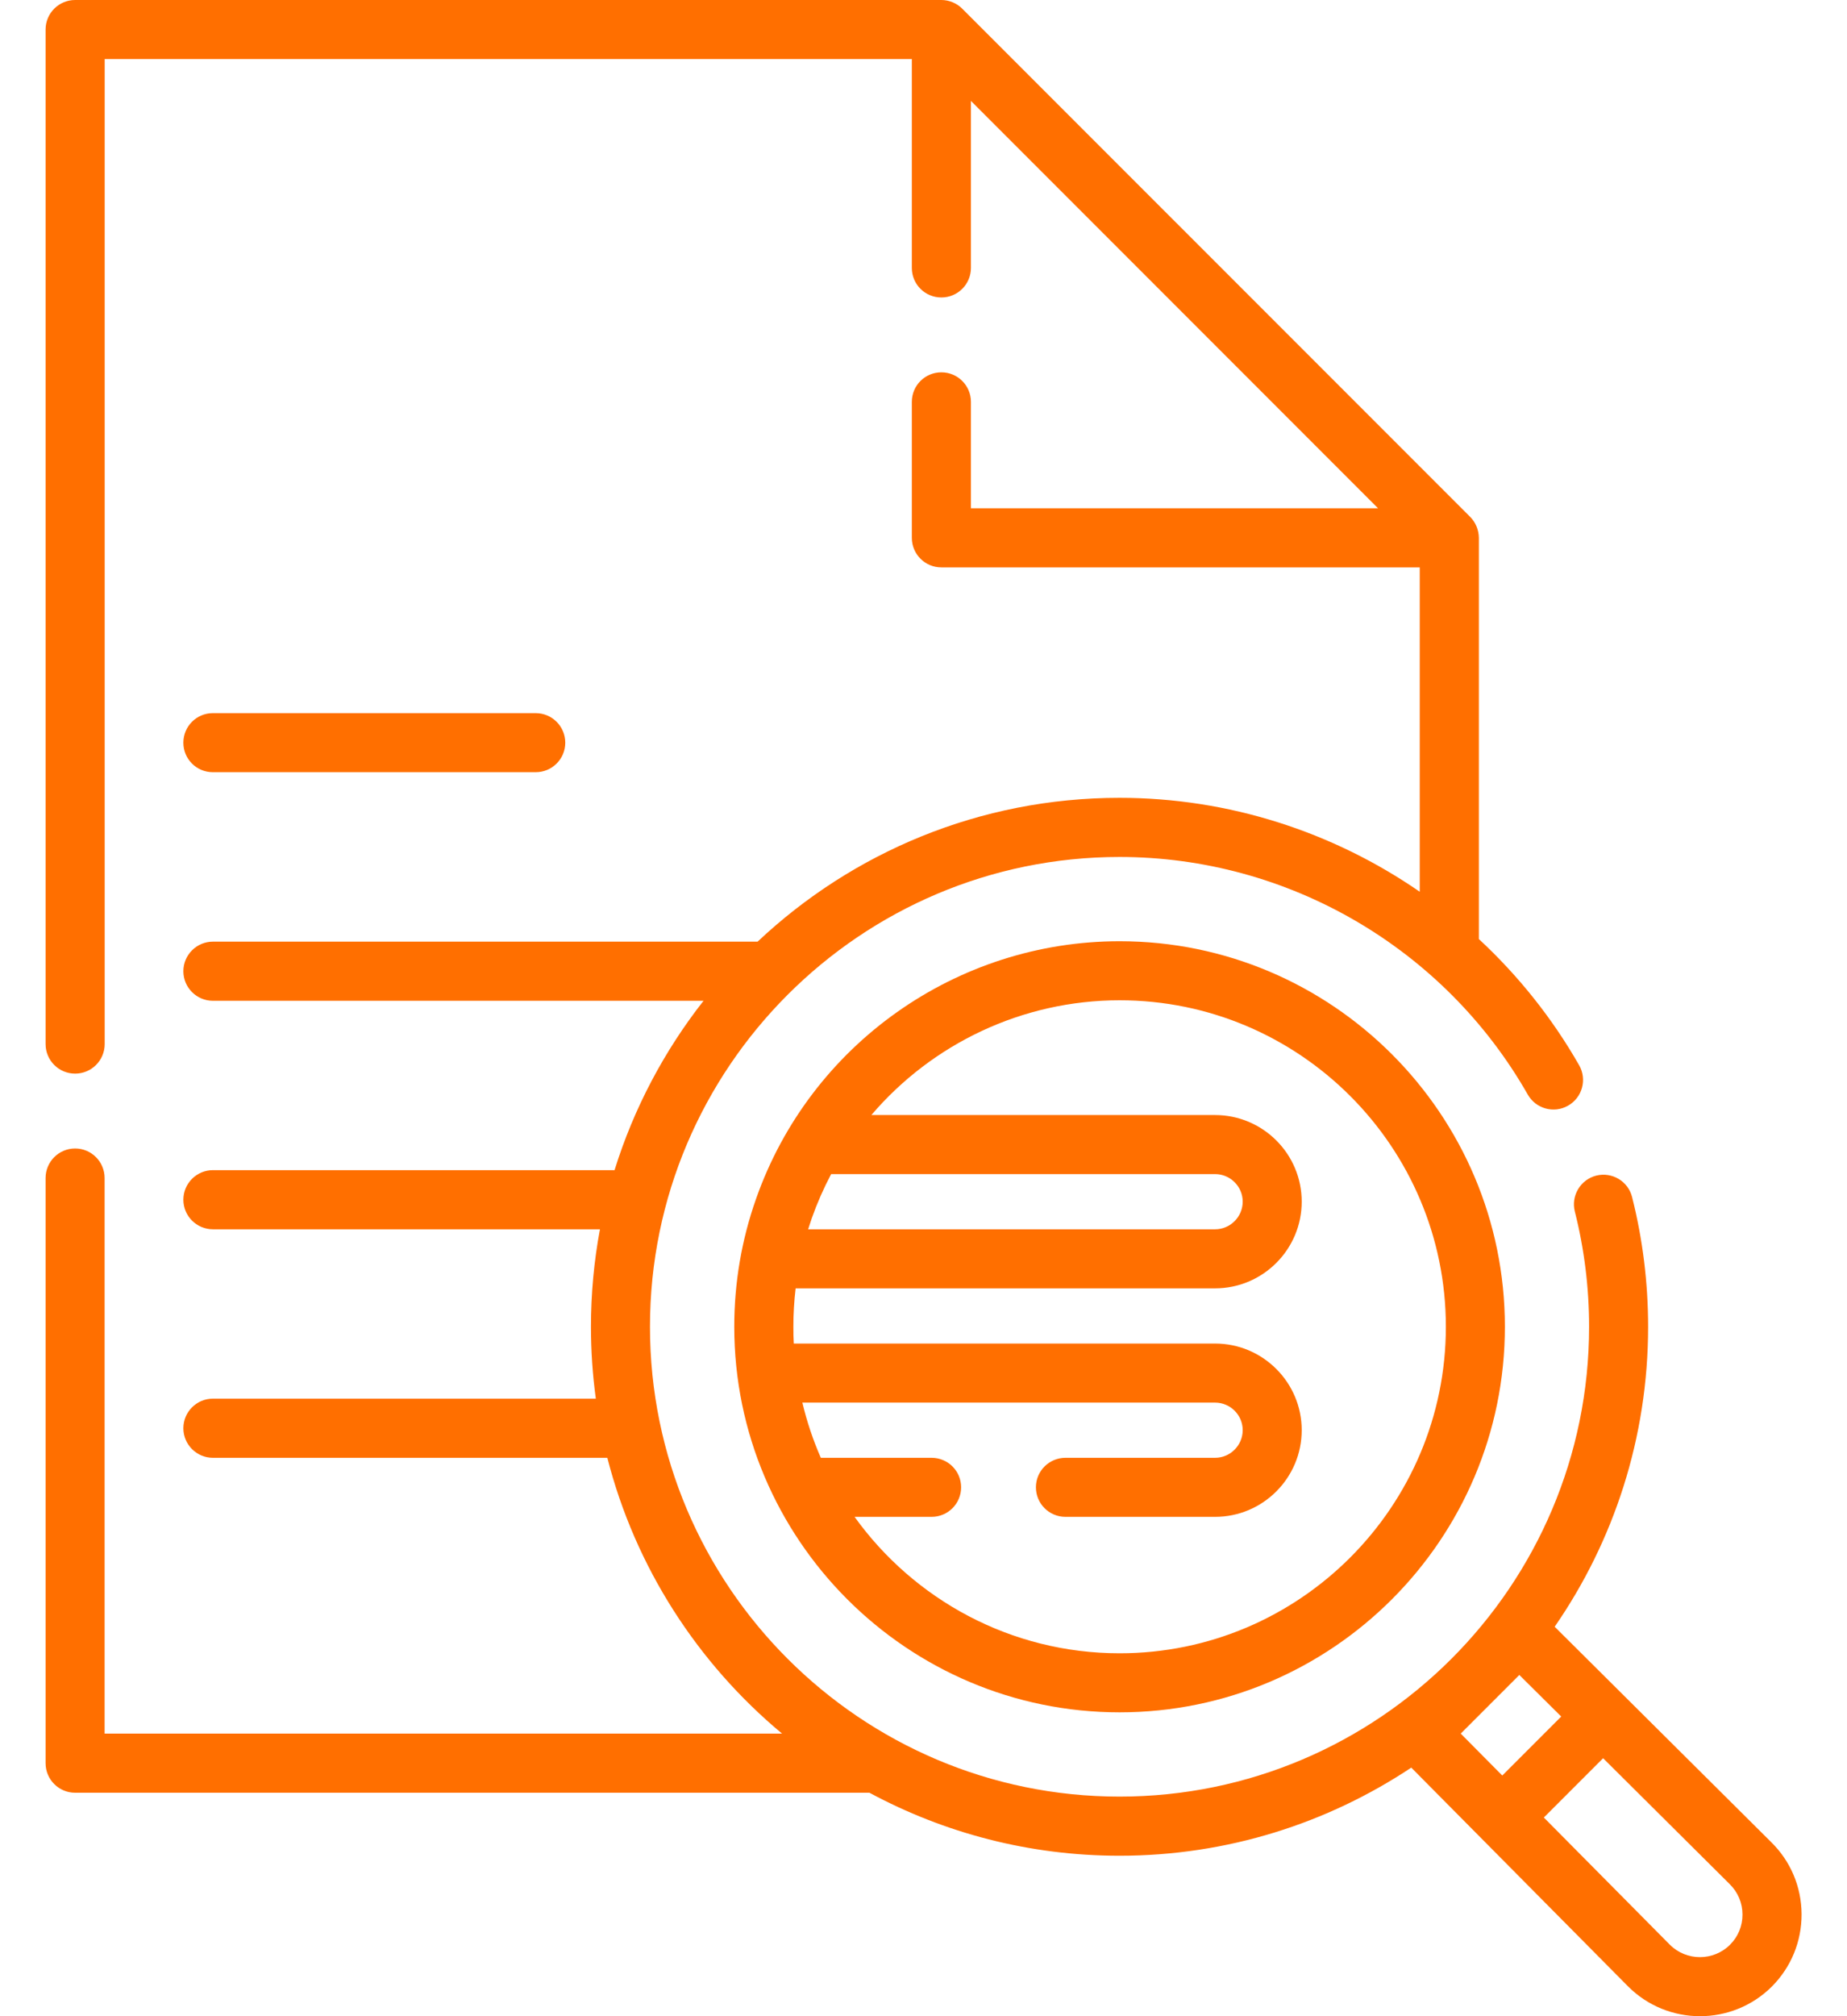
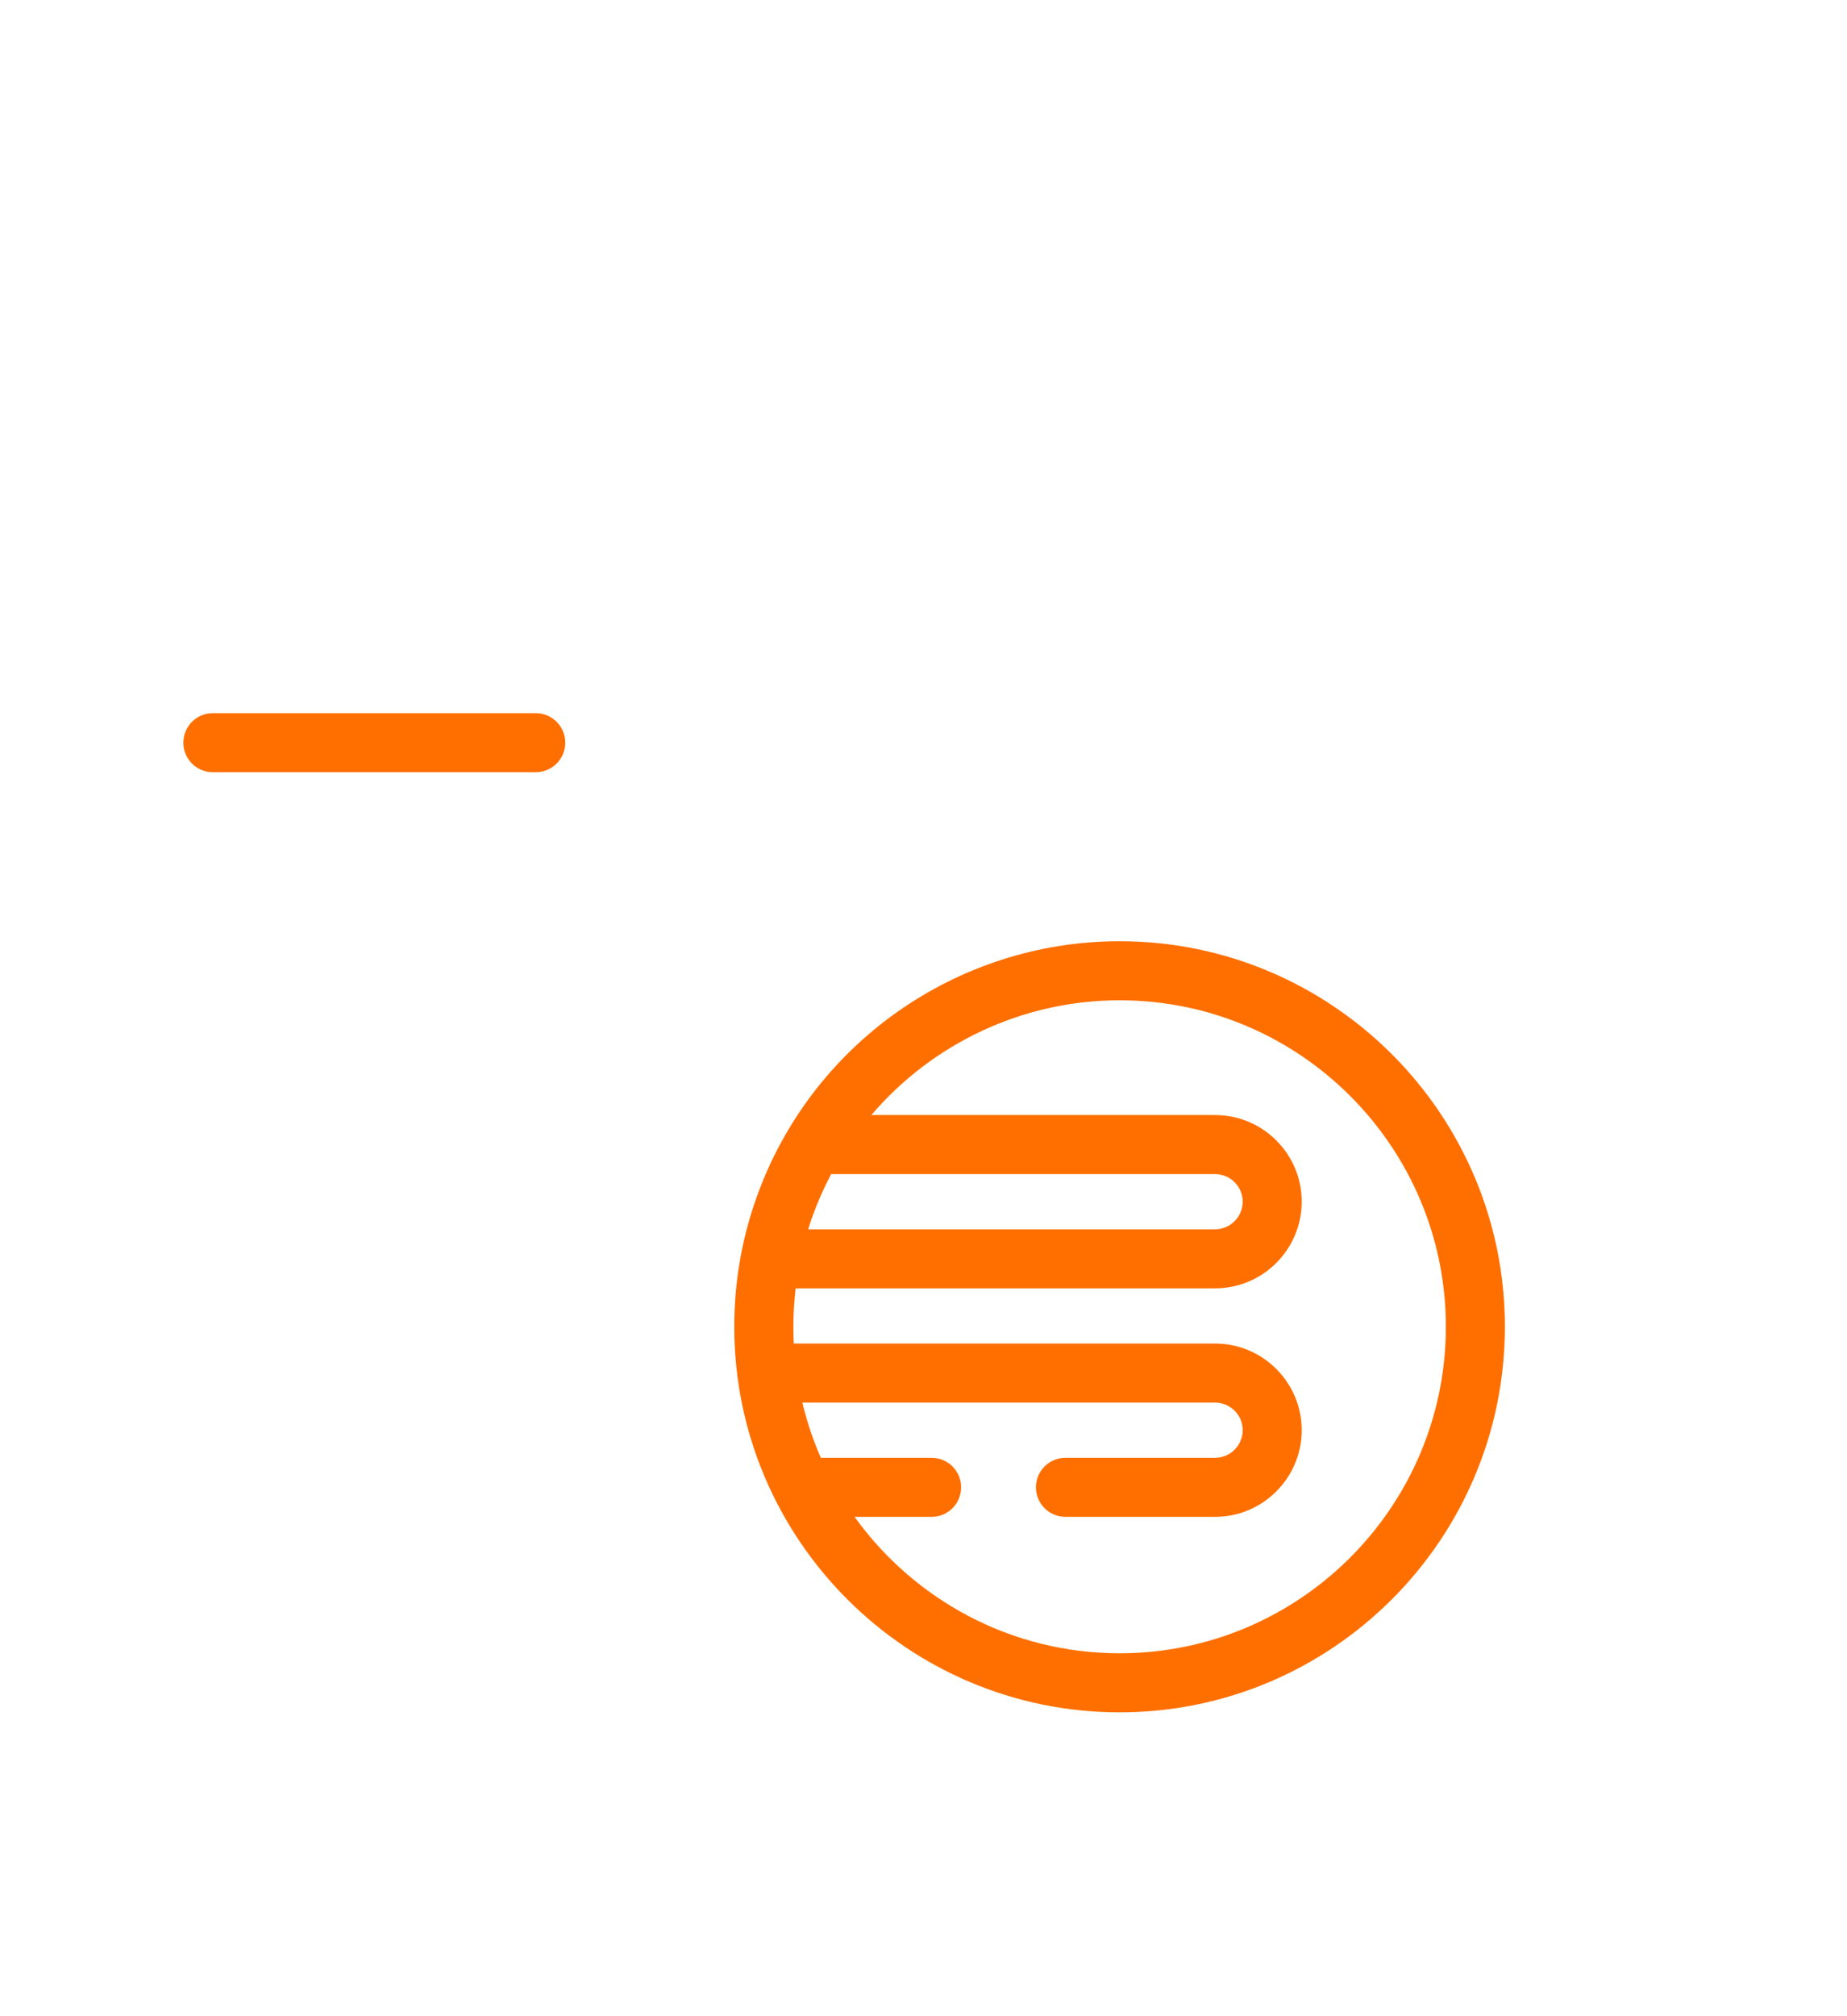
<svg xmlns="http://www.w3.org/2000/svg" width="22" height="24" viewBox="0 0 22 24" fill="none">
-   <path d="M21.096 21.927L18.518 19.364C19.22 18.349 19.631 17.118 19.631 15.793C19.631 15.271 19.567 14.751 19.44 14.249C19.393 14.061 19.202 13.947 19.013 13.994C18.825 14.042 18.711 14.233 18.758 14.421C18.871 14.867 18.928 15.329 18.928 15.793C18.928 18.877 16.419 21.386 13.335 21.386C10.251 21.386 7.742 18.877 7.742 15.793C7.742 12.71 10.251 10.201 13.335 10.201C15.341 10.201 17.204 11.285 18.198 13.03C18.294 13.198 18.509 13.258 18.678 13.161C18.847 13.065 18.906 12.85 18.81 12.681C18.486 12.114 18.081 11.61 17.615 11.178V6.402C17.614 6.309 17.577 6.219 17.512 6.153L11.461 0.103C11.396 0.038 11.305 0 11.213 0H0.895C0.701 0 0.543 0.157 0.543 0.352V12.428C0.543 12.623 0.701 12.78 0.895 12.78C1.089 12.78 1.247 12.623 1.247 12.428V0.703H10.861V3.189C10.861 3.384 11.018 3.541 11.213 3.541C11.407 3.541 11.565 3.384 11.565 3.189V1.201L16.414 6.05H11.565V4.784C11.565 4.589 11.407 4.432 11.213 4.432C11.018 4.432 10.861 4.589 10.861 4.784V6.402C10.861 6.596 11.018 6.754 11.213 6.754H16.911V10.615C15.875 9.9 14.632 9.497 13.335 9.497C11.668 9.497 10.151 10.148 9.024 11.209H2.536C2.342 11.209 2.184 11.367 2.184 11.561C2.184 11.755 2.342 11.913 2.536 11.913H8.38C7.913 12.508 7.55 13.19 7.32 13.929H2.536C2.342 13.929 2.184 14.087 2.184 14.281C2.184 14.475 2.342 14.633 2.536 14.633H7.146C7.076 15.009 7.039 15.397 7.039 15.793C7.039 16.084 7.059 16.369 7.097 16.649H2.536C2.342 16.649 2.184 16.807 2.184 17.001C2.184 17.195 2.342 17.353 2.536 17.353H7.234C7.568 18.657 8.31 19.8 9.315 20.636H1.246V14.023C1.246 13.829 1.089 13.671 0.895 13.671C0.7 13.671 0.543 13.829 0.543 14.023V20.988C0.543 21.182 0.7 21.34 0.895 21.34H10.356C11.244 21.818 12.258 22.09 13.335 22.09C14.618 22.09 15.813 21.703 16.81 21.041L19.393 23.646C19.629 23.882 19.939 24 20.249 24C20.559 24 20.869 23.882 21.105 23.647C21.334 23.417 21.46 23.111 21.459 22.785C21.457 22.459 21.328 22.154 21.096 21.927ZM17.399 20.636L18.097 19.938L18.596 20.433L17.894 21.135L17.399 20.636ZM20.607 23.149C20.41 23.346 20.088 23.346 19.891 23.15L18.389 21.635L19.095 20.929L20.602 22.427C20.7 22.523 20.755 22.652 20.755 22.789C20.756 22.925 20.703 23.053 20.607 23.149Z" fill="#FF6F00" />
  <path d="M13.336 11.204C11.391 11.204 9.651 12.435 9.006 14.269C8.833 14.758 8.746 15.271 8.746 15.793C8.746 18.324 10.805 20.383 13.336 20.383C15.867 20.383 17.925 18.324 17.925 15.793C17.925 13.263 15.867 11.204 13.336 11.204ZM9.669 14.502C9.734 14.319 9.811 14.144 9.9 13.976H14.473C14.654 13.976 14.802 14.123 14.802 14.304C14.802 14.485 14.654 14.633 14.473 14.633H9.626C9.64 14.589 9.654 14.545 9.669 14.502ZM13.336 19.68C12.037 19.68 10.885 19.038 10.179 18.056H11.096C11.291 18.056 11.448 17.899 11.448 17.704C11.448 17.51 11.291 17.353 11.096 17.353H9.777C9.685 17.143 9.611 16.923 9.557 16.696H14.473C14.654 16.696 14.802 16.843 14.802 17.024C14.802 17.205 14.654 17.353 14.473 17.353H12.691C12.497 17.353 12.339 17.51 12.339 17.704C12.339 17.899 12.497 18.056 12.691 18.056H14.473C15.042 18.056 15.505 17.593 15.505 17.024C15.505 16.456 15.042 15.993 14.473 15.993H9.455C9.451 15.927 9.45 15.86 9.45 15.793C9.45 15.64 9.459 15.487 9.477 15.336H14.473C15.042 15.336 15.505 14.873 15.505 14.304C15.505 13.735 15.042 13.273 14.473 13.273H10.379C11.103 12.425 12.177 11.907 13.336 11.907C15.479 11.907 17.222 13.65 17.222 15.793C17.222 17.936 15.479 19.68 13.336 19.68Z" fill="#FF6F00" />
  <path d="M2.535 9.192H6.381C6.575 9.192 6.733 9.035 6.733 8.841C6.733 8.646 6.575 8.489 6.381 8.489H2.535C2.341 8.489 2.184 8.646 2.184 8.841C2.184 9.035 2.341 9.192 2.535 9.192Z" fill="#FF6F00" />
</svg>